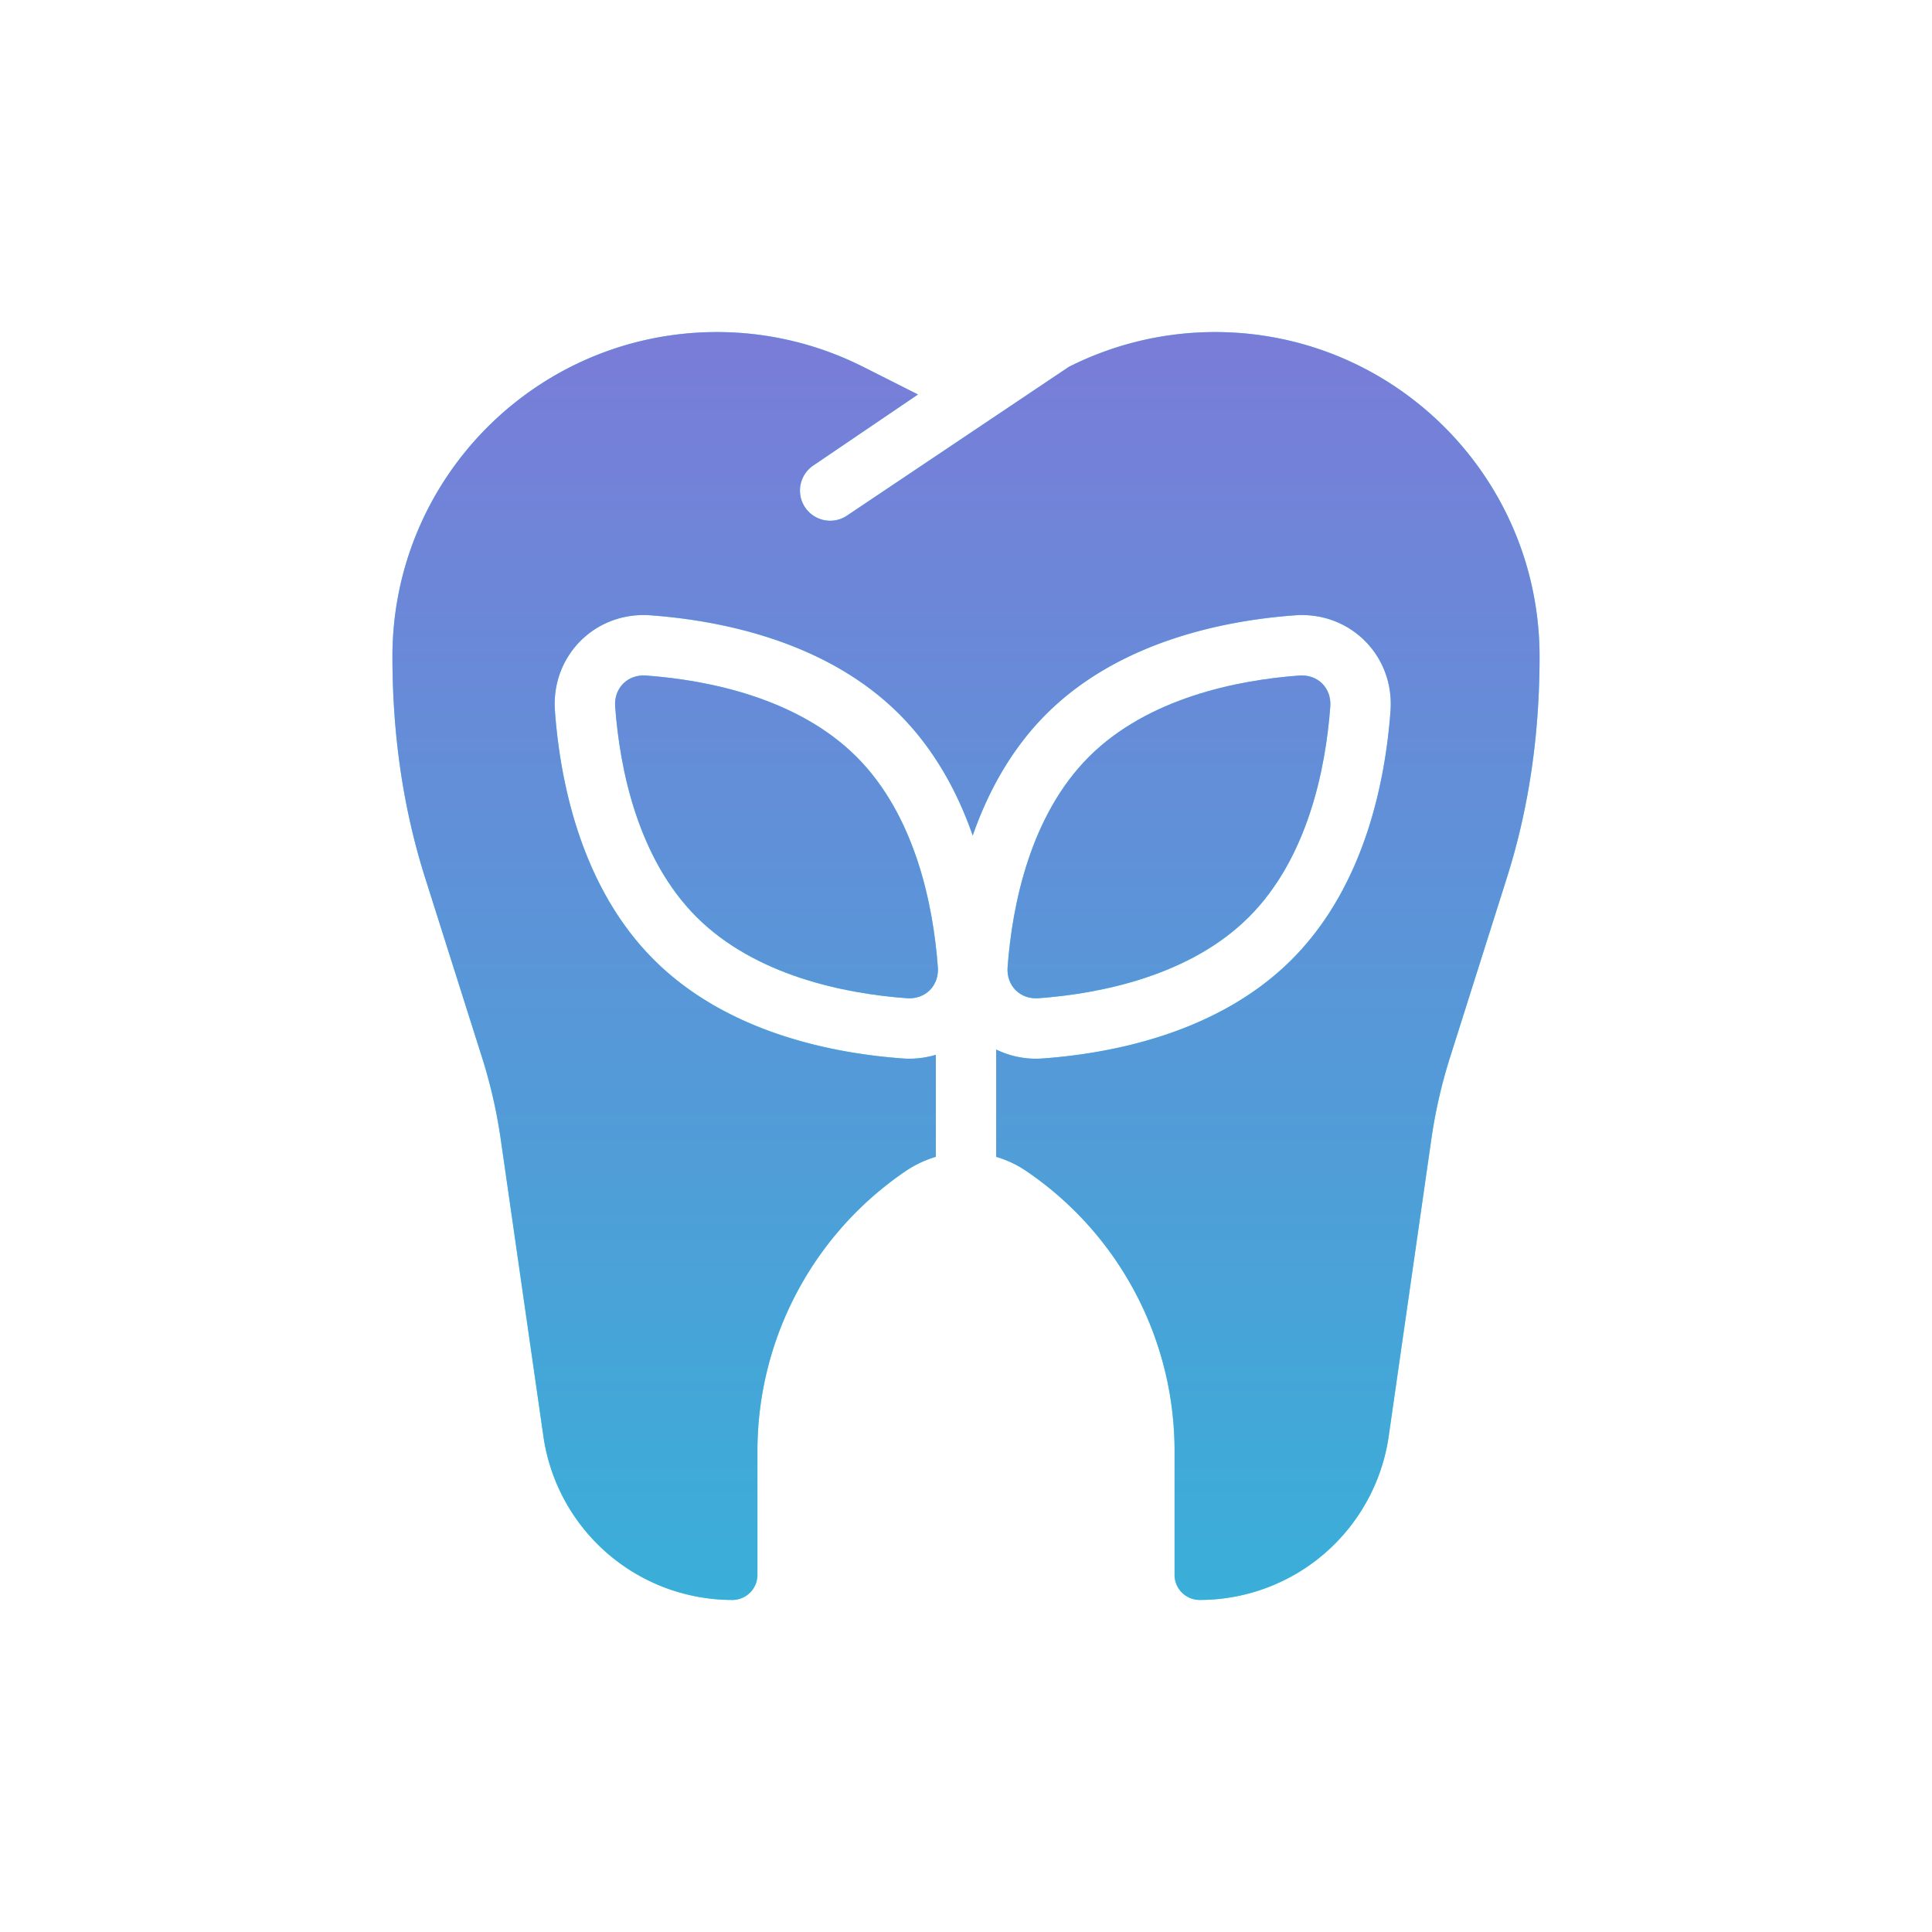
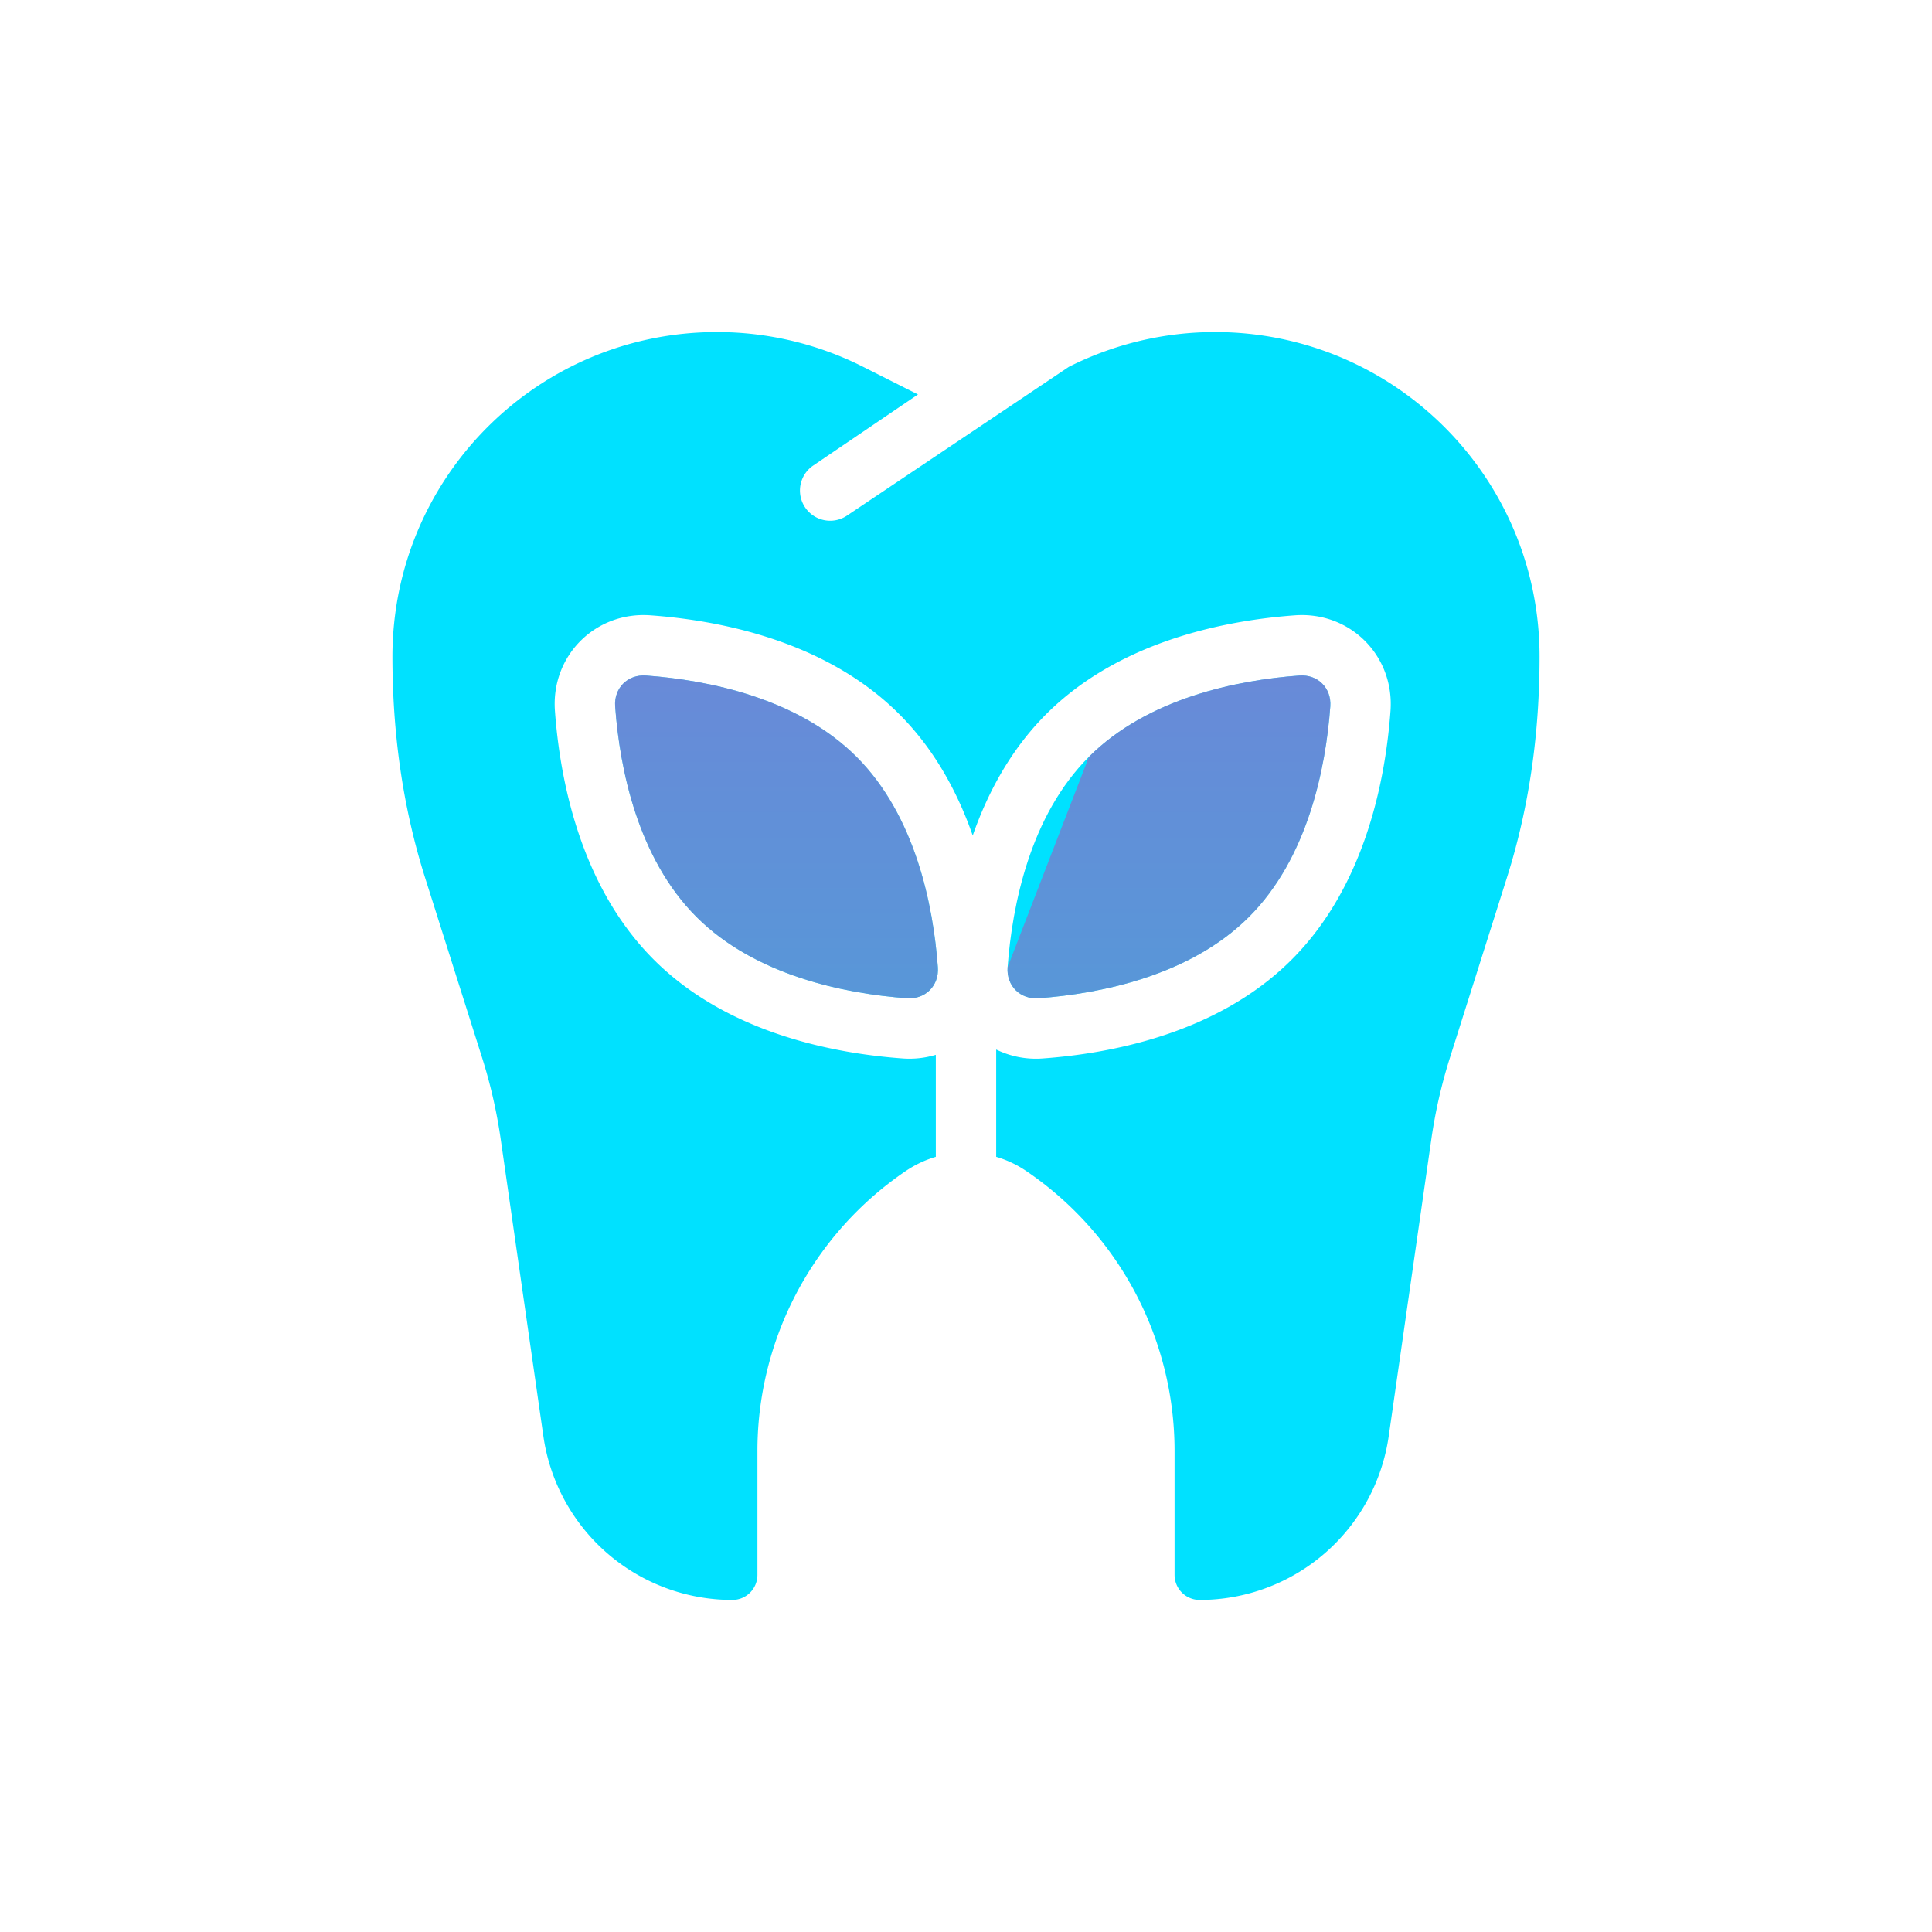
<svg xmlns="http://www.w3.org/2000/svg" version="1.1" width="512" height="512" x="0" y="0" viewBox="0 0 128 128" style="enable-background:new 0 0 512 512" xml:space="preserve" class="">
  <g>
    <linearGradient id="a" x1="64" x2="64" y1="22" y2="106" gradientUnits="userSpaceOnUse">
      <stop stop-opacity="1" stop-color="#ae52c8" offset="0" />
      <stop stop-opacity="1" stop-color="#529ac8" offset="1" />
    </linearGradient>
    <path fill="#00e1ff" d="M80.498 22C92.373 22 102 31.627 102 43.502c0 4.972-.656 9.886-2.16 14.636l-3.772 11.918a34 34 0 0 0-1.24 5.43l-2.821 19.658A12.654 12.654 0 0 1 79.482 106a1.663 1.663 0 0 1-1.664-1.663v-8.206c0-7.43-3.68-14.377-9.828-18.549a7.095 7.095 0 0 0-1.99-.939v-7.11a5.984 5.984 0 0 0 3.1.591c4.378-.32 11.536-1.605 16.477-6.547 4.942-4.941 6.227-12.1 6.547-16.477.268-3.657-2.676-6.602-6.333-6.334-4.378.321-11.536 1.606-16.477 6.548-2.358 2.357-3.883 5.22-4.869 8.044-.985-2.824-2.51-5.687-4.868-8.044-4.941-4.942-12.1-6.227-16.477-6.548-3.657-.268-6.602 2.677-6.334 6.334.321 4.378 1.606 11.536 6.548 16.477 4.941 4.942 12.1 6.227 16.477 6.547a6.064 6.064 0 0 0 2.209-.24v6.76a7.095 7.095 0 0 0-1.99.938 22.418 22.418 0 0 0-9.828 18.55v8.206c0 .918-.744 1.662-1.662 1.662A12.648 12.648 0 0 1 36 95.15l-2.824-19.664a33.989 33.989 0 0 0-1.241-5.43L28.16 58.14C26.657 53.39 26 48.475 26 43.502 26 31.627 35.627 22 47.502 22c3.362 0 6.677.788 9.68 2.302l3.636 1.833-6.941 4.71a2 2 0 0 0 2.246 3.31l14.696-9.853A21.502 21.502 0 0 1 80.499 22z" opacity="1" data-original="#00af90" class="" />
-     <path fill="url(#a)" fill-opacity=".7" d="M80.498 22C92.373 22 102 31.627 102 43.502c0 4.972-.656 9.886-2.16 14.636l-3.772 11.918a34 34 0 0 0-1.24 5.43l-2.821 19.658A12.654 12.654 0 0 1 79.482 106a1.663 1.663 0 0 1-1.664-1.663v-8.206c0-7.43-3.68-14.377-9.828-18.549a7.095 7.095 0 0 0-1.99-.939v-7.11a5.984 5.984 0 0 0 3.1.591c4.378-.32 11.536-1.605 16.477-6.547 4.942-4.941 6.227-12.1 6.547-16.477.268-3.657-2.676-6.602-6.333-6.334-4.378.321-11.536 1.606-16.477 6.548-2.358 2.357-3.883 5.22-4.869 8.044-.985-2.824-2.51-5.687-4.868-8.044-4.941-4.942-12.1-6.227-16.477-6.548-3.657-.268-6.602 2.677-6.334 6.334.321 4.378 1.606 11.536 6.548 16.477 4.941 4.942 12.1 6.227 16.477 6.547a6.064 6.064 0 0 0 2.209-.24v6.76a7.095 7.095 0 0 0-1.99.938 22.418 22.418 0 0 0-9.828 18.55v8.206c0 .918-.744 1.662-1.662 1.662A12.648 12.648 0 0 1 36 95.15l-2.824-19.664a33.989 33.989 0 0 0-1.241-5.43L28.16 58.14C26.657 53.39 26 48.475 26 43.502 26 31.627 35.627 22 47.502 22c3.362 0 6.677.788 9.68 2.302l3.636 1.833-6.941 4.71a2 2 0 0 0 2.246 3.31l14.696-9.853A21.502 21.502 0 0 1 80.499 22z" opacity="1" data-original="url(#a)" class="" />
    <path fill="#00e1ff" d="M60.083 66.135c1.223.09 2.142-.83 2.052-2.052-.303-4.13-1.498-10.052-5.386-13.94s-9.81-5.085-13.941-5.387c-1.223-.09-2.142.829-2.052 2.052.302 4.13 1.498 10.052 5.386 13.94s9.81 5.084 13.941 5.387z" opacity="1" data-original="#00af90" class="" />
    <path fill="url(#a)" fill-opacity=".7" d="M60.083 66.135c1.223.09 2.142-.83 2.052-2.052-.303-4.13-1.498-10.052-5.386-13.94s-9.81-5.085-13.941-5.387c-1.223-.09-2.142.829-2.052 2.052.302 4.13 1.498 10.052 5.386 13.94s9.81 5.084 13.941 5.387z" opacity="1" data-original="url(#a)" class="" />
    <path fill="#00e1ff" d="M66.756 64.083c-.09 1.223.829 2.142 2.052 2.052 4.13-.303 10.052-1.498 13.94-5.386s5.084-9.81 5.387-13.941c.09-1.223-.83-2.142-2.052-2.052-4.13.302-10.052 1.498-13.94 5.386s-5.084 9.81-5.387 13.941z" opacity="1" data-original="#00af90" class="" />
-     <path fill="url(#a)" fill-opacity=".7" d="M66.756 64.083c-.09 1.223.829 2.142 2.052 2.052 4.13-.303 10.052-1.498 13.94-5.386s5.084-9.81 5.387-13.941c.09-1.223-.83-2.142-2.052-2.052-4.13.302-10.052 1.498-13.94 5.386s-5.084 9.81-5.387 13.941z" opacity="1" data-original="url(#a)" class="" />
+     <path fill="url(#a)" fill-opacity=".7" d="M66.756 64.083c-.09 1.223.829 2.142 2.052 2.052 4.13-.303 10.052-1.498 13.94-5.386s5.084-9.81 5.387-13.941c.09-1.223-.83-2.142-2.052-2.052-4.13.302-10.052 1.498-13.94 5.386z" opacity="1" data-original="url(#a)" class="" />
  </g>
</svg>